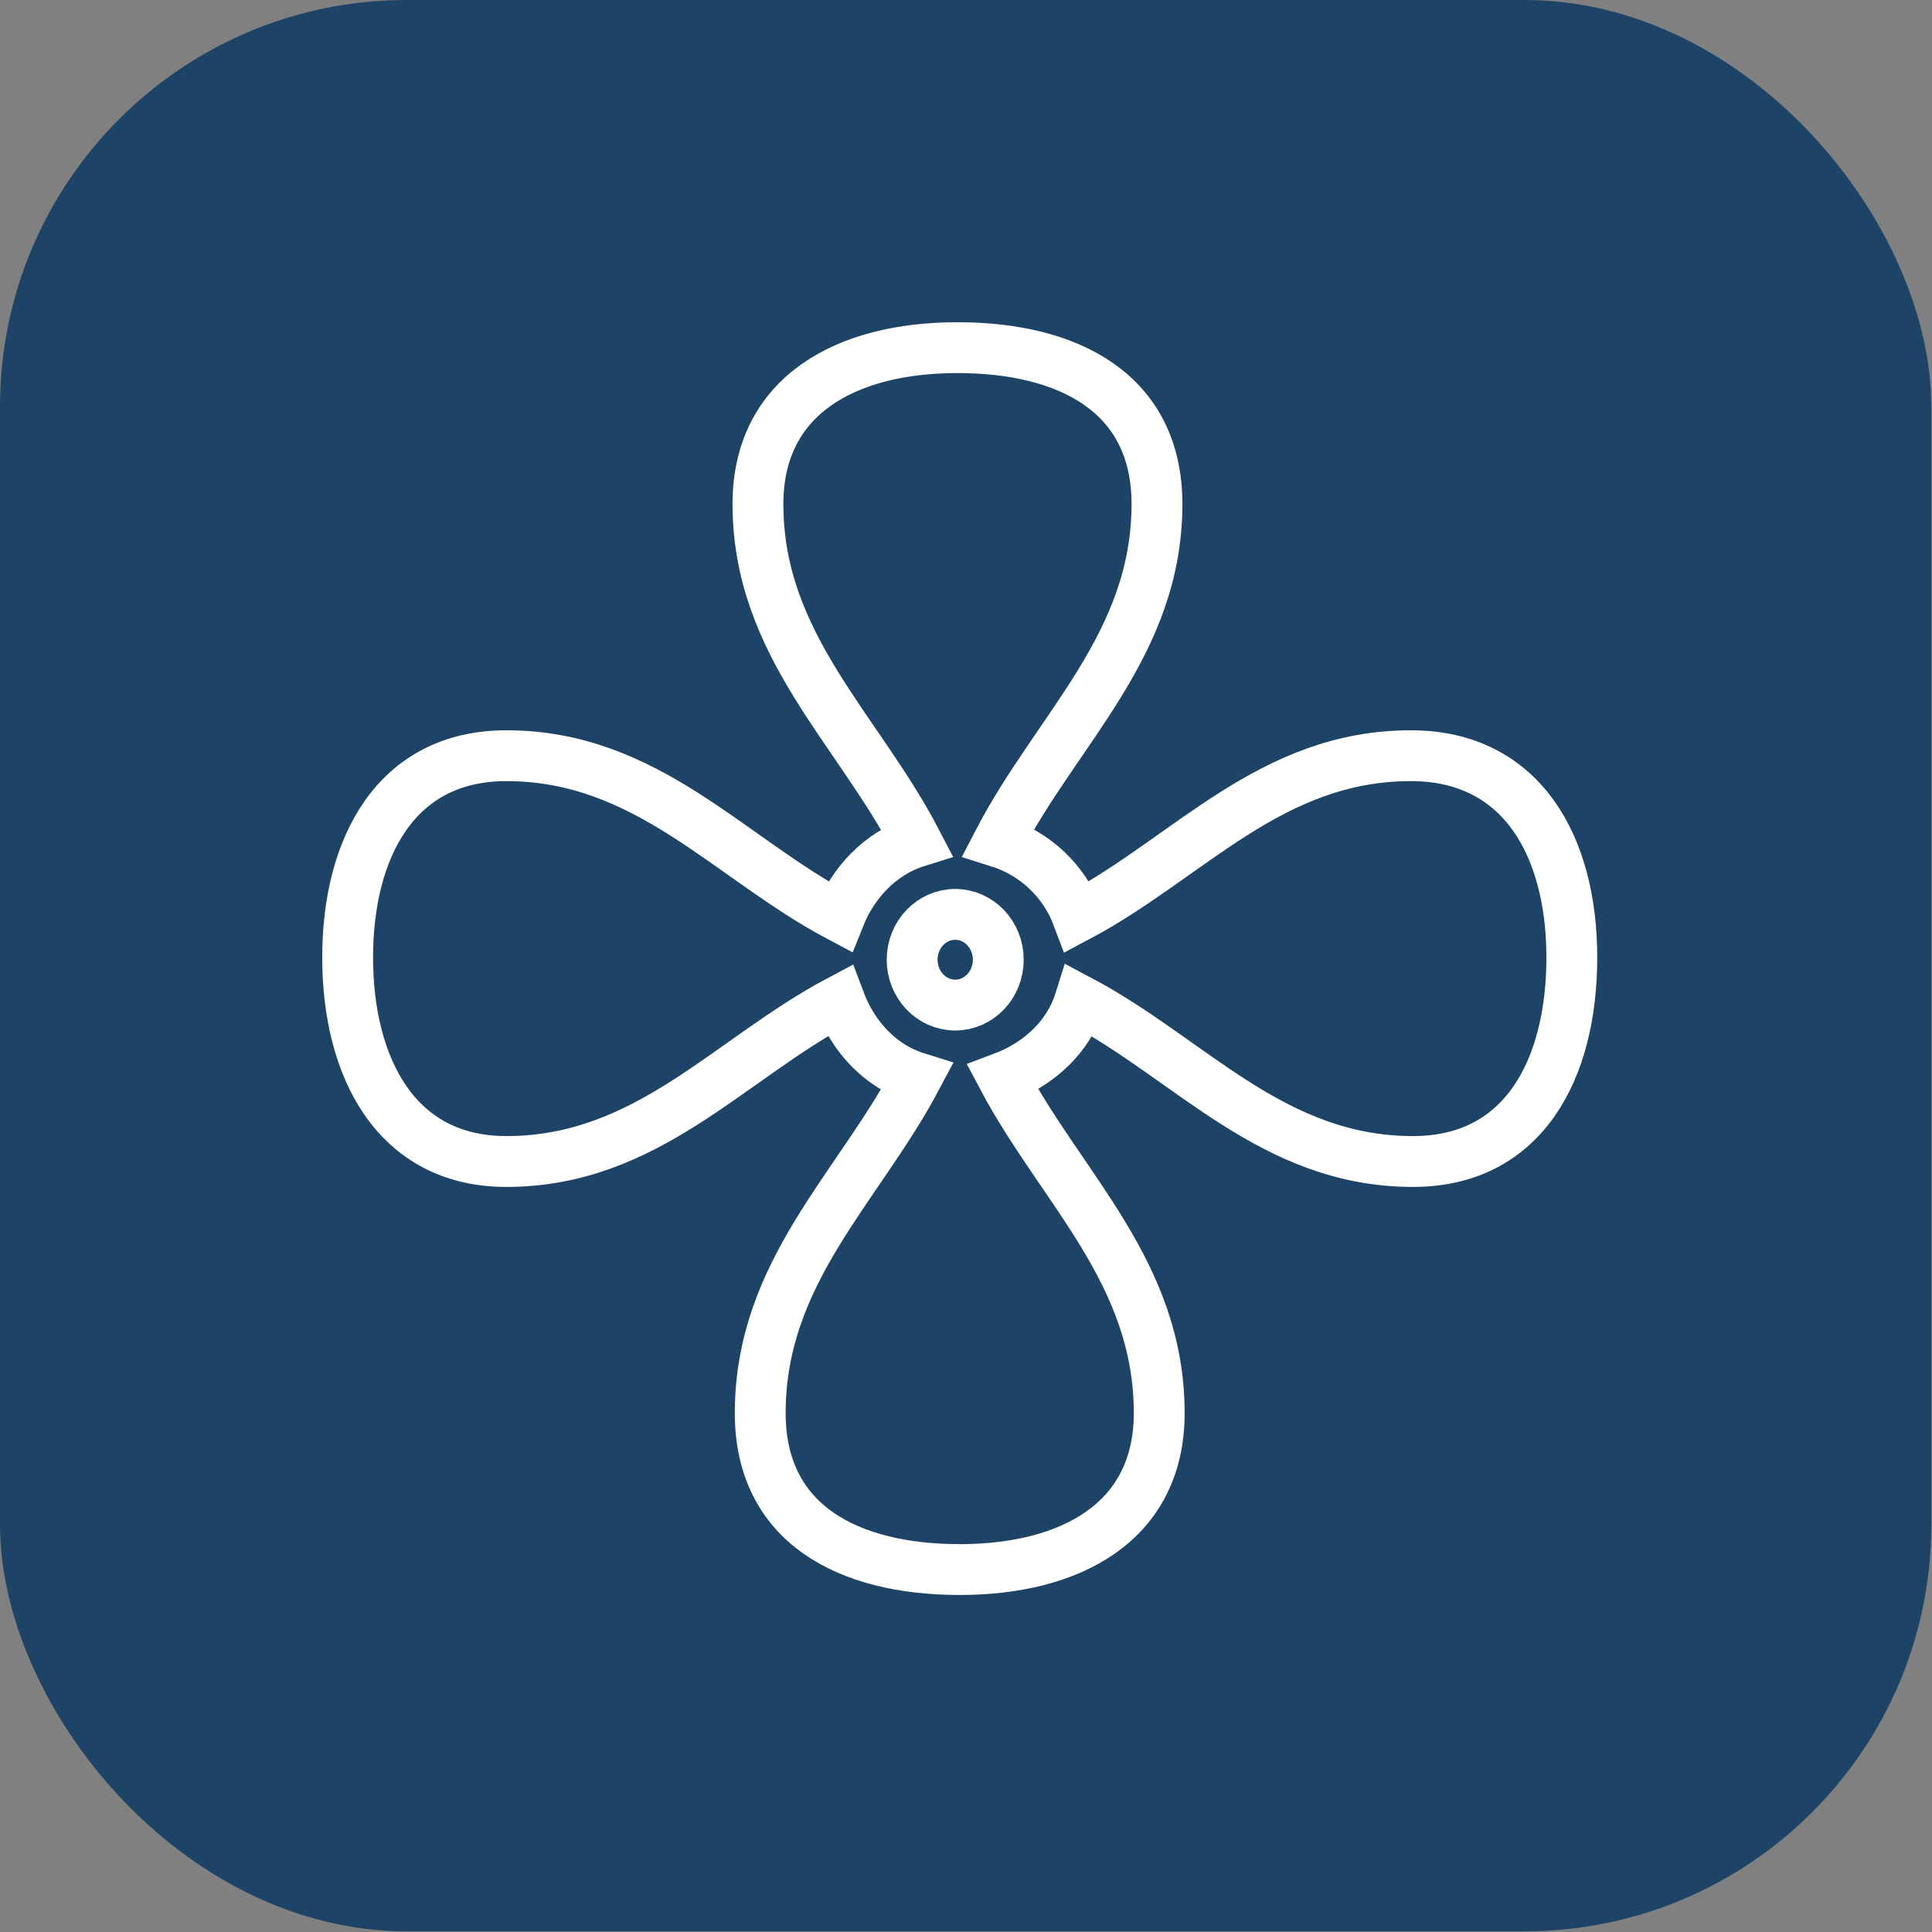
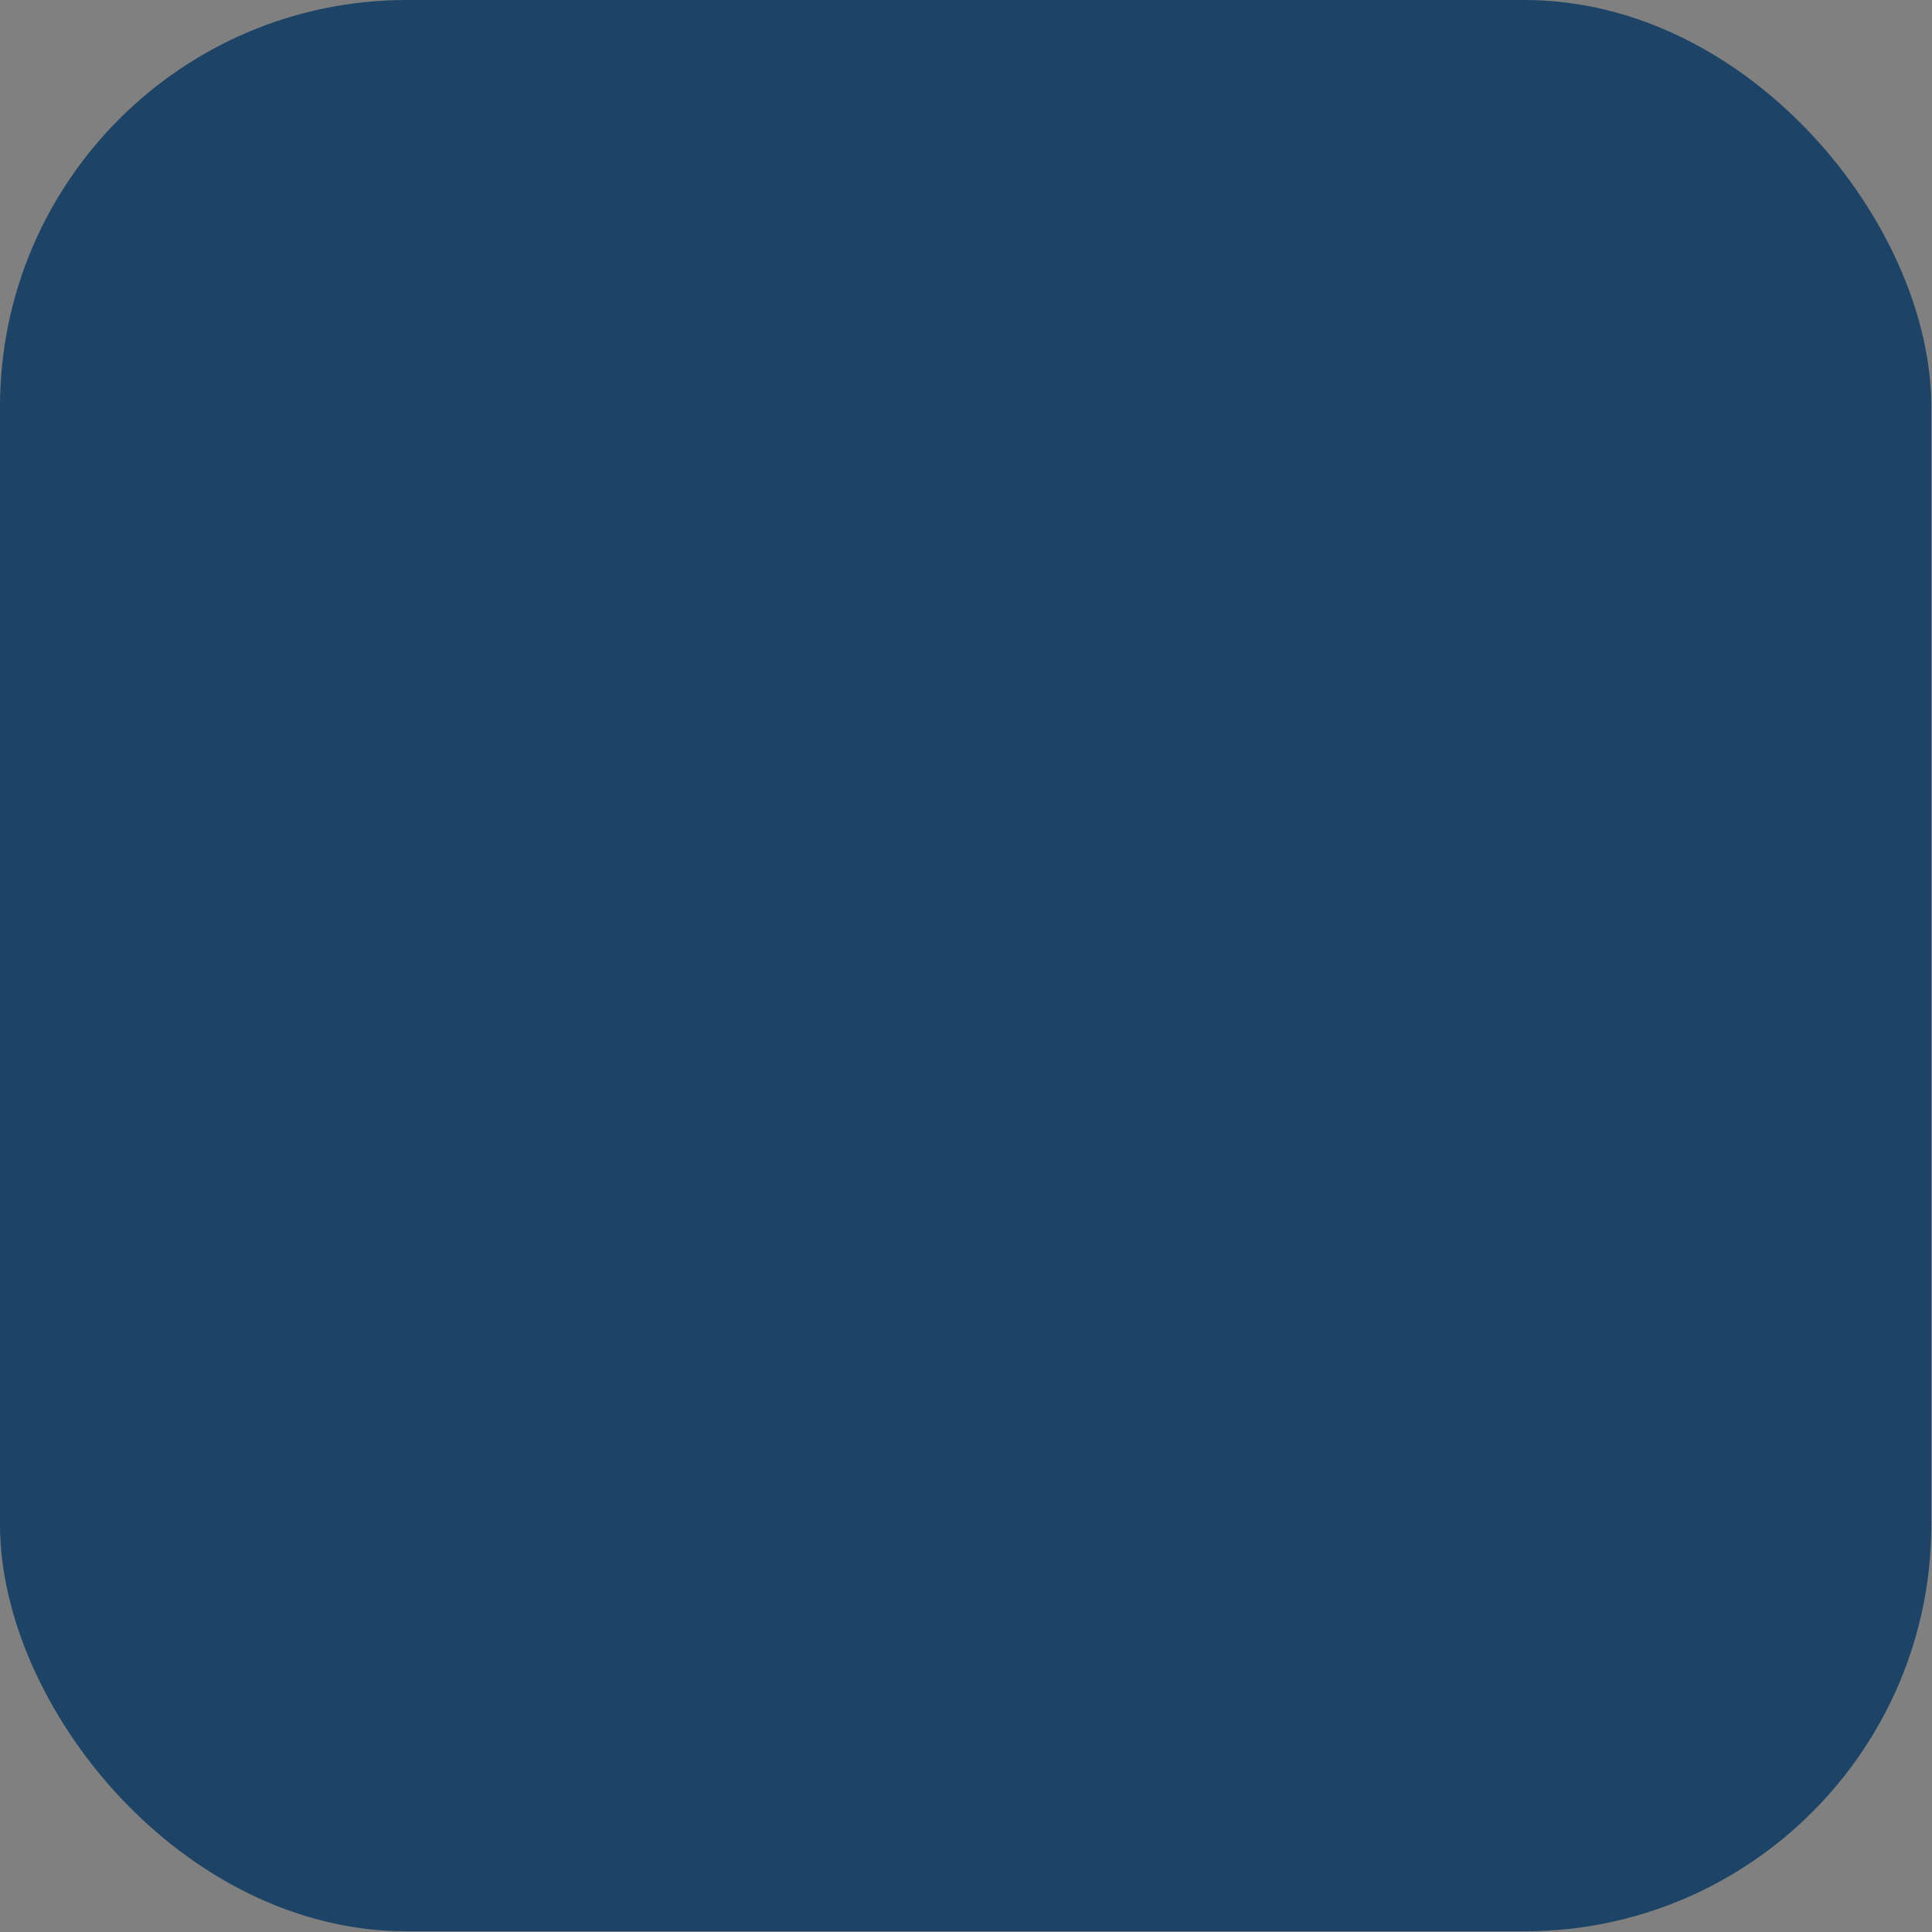
<svg xmlns="http://www.w3.org/2000/svg" width="95" height="95" viewBox="0 0 95 95" fill="none">
  <rect x="0" y="0" width="95" height="95" fill="#808080" stroke="none" />
  <rect width="94.966" height="94.966" rx="20" fill="#1D4466" />
-   <path d="M69.375 37.159C62.463 37.159 58.45 42.175 52.988 45.074C52.319 43.29 50.87 41.953 49.087 41.395C51.985 35.822 56.89 31.697 56.89 24.786C56.89 19.323 52.542 17.094 47.08 17.094C41.618 17.094 37.27 19.435 37.27 24.786C37.27 31.697 42.175 35.822 45.074 41.395C43.29 41.953 41.952 43.402 41.283 45.074C35.821 42.175 31.808 37.159 24.897 37.159C19.435 37.159 17.094 41.73 17.094 47.08C17.094 52.431 19.435 57.113 24.897 57.113C31.808 57.113 35.821 52.097 41.283 49.198C41.952 50.982 43.29 52.431 45.074 52.988C42.175 58.451 37.382 62.575 37.382 69.486C37.382 74.949 41.729 77.178 47.191 77.178C52.654 77.178 57.001 74.837 57.001 69.486C57.001 62.575 52.208 58.451 49.309 52.988C51.093 52.319 52.542 50.982 53.1 49.198C58.562 52.097 62.575 57.113 69.486 57.113C74.948 57.113 77.289 52.542 77.289 47.08C77.289 41.618 74.837 37.159 69.375 37.159Z" stroke="white" stroke-width="2.5" />
-   <path d="M46.97 49.421C48.139 49.421 49.087 48.423 49.087 47.191C49.087 45.96 48.139 44.962 46.97 44.962C45.8 44.962 44.852 45.96 44.852 47.191C44.852 48.423 45.8 49.421 46.97 49.421Z" stroke="white" stroke-width="2.5" />
</svg>